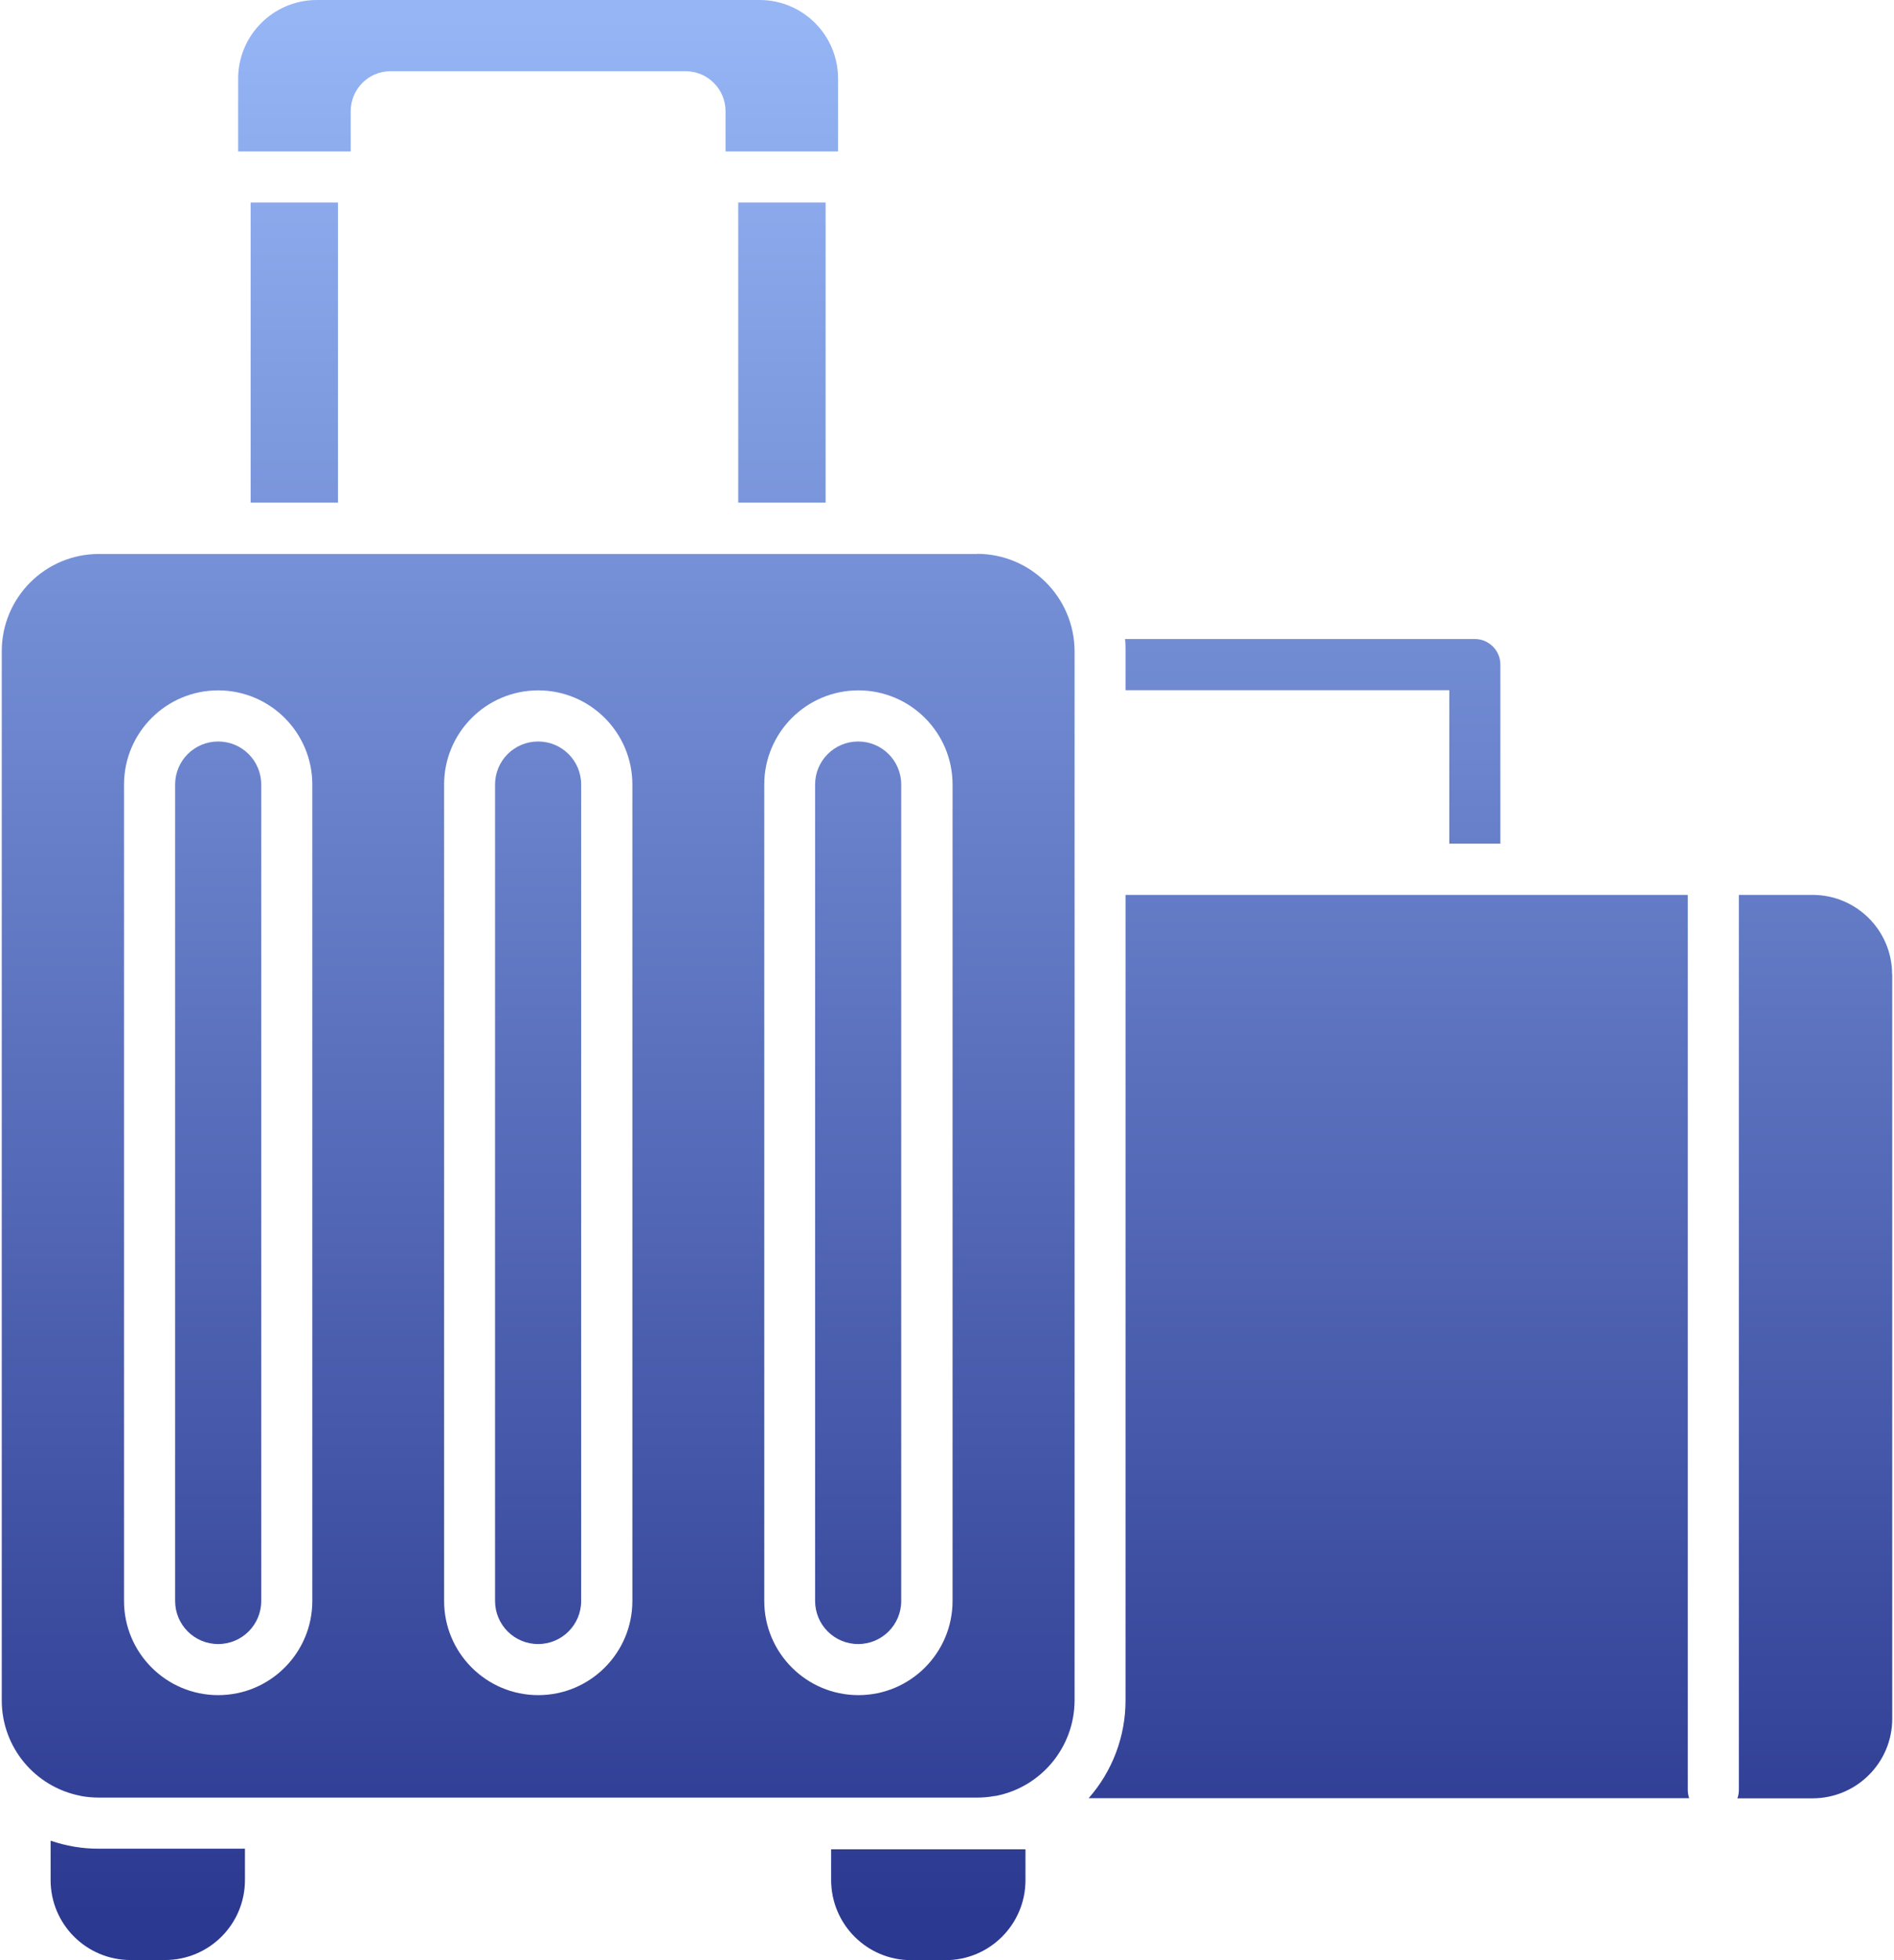
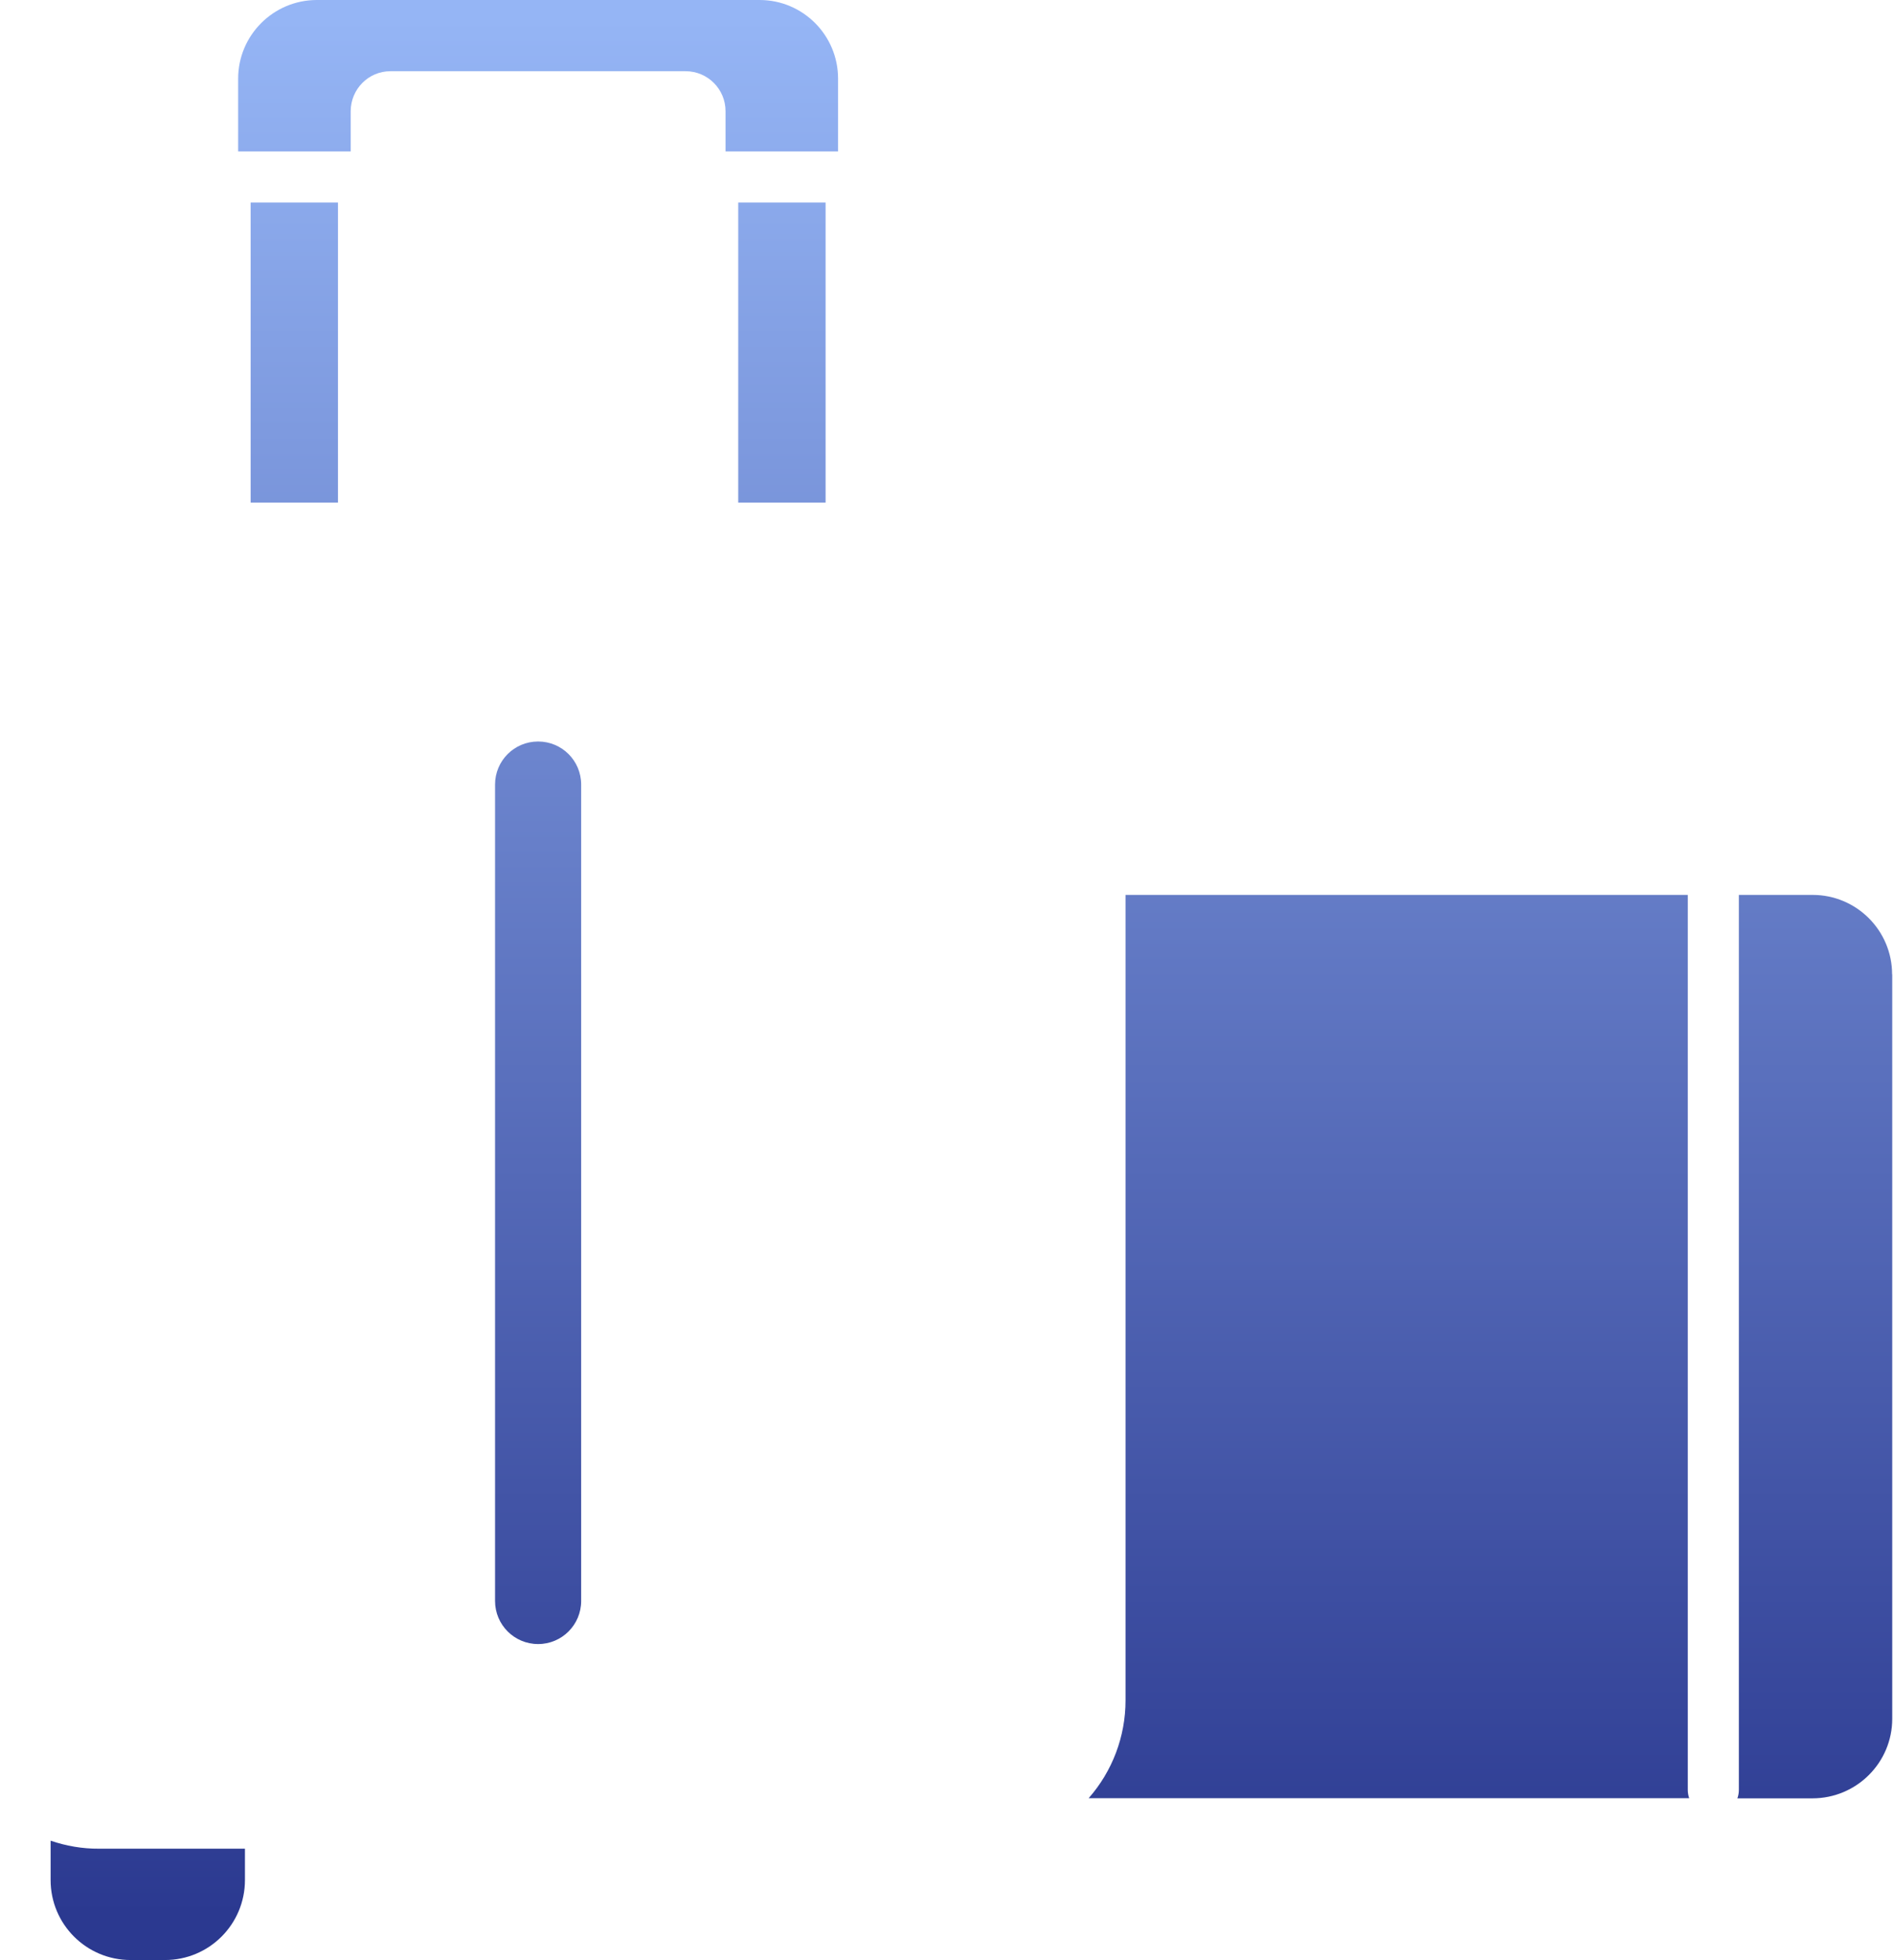
<svg xmlns="http://www.w3.org/2000/svg" width="58" height="60" viewBox="0 0 58 60" fill="none">
  <g clip-path="url(#clip0_1_3754)">
    <path d="M25.664 2.407V4.636H22.218V3.401C22.218 2.728 21.67 2.18 20.997 2.18H11.956C11.283 2.18 10.743 2.728 10.739 3.401V4.636H7.293V2.407C7.293 1.081 8.37 0.004 9.696 0H23.261C24.587 0 25.664 1.077 25.664 2.407Z" fill="url(#paint0_linear_1_3754)" />
    <path d="M25.282 6.2H22.607V15.385H25.282V6.2Z" fill="url(#paint1_linear_1_3754)" />
    <path d="M10.35 6.2H7.675V15.385H10.35V6.2Z" fill="url(#paint2_linear_1_3754)" />
-     <path d="M29.926 16.957H3.028C1.384 16.957 0.054 18.291 0.054 19.934V52.05C0.054 53.479 1.067 54.699 2.469 54.971L2.502 54.979C2.676 55.009 2.85 55.024 3.024 55.024H29.926C30.103 55.024 30.281 55.009 30.458 54.975H30.485C31.887 54.706 32.903 53.479 32.907 52.05V19.923C32.895 18.283 31.566 16.957 29.926 16.953V16.957ZM9.564 49.005C9.564 50.596 8.272 51.888 6.681 51.888C5.091 51.888 3.798 50.596 3.798 49.005V24.015C3.798 22.424 5.091 21.132 6.681 21.132C8.272 21.132 9.564 22.424 9.564 24.015V49.005ZM19.365 49.005C19.365 50.596 18.073 51.888 16.482 51.888C14.892 51.888 13.6 50.596 13.6 49.005V24.015C13.6 22.424 14.892 21.132 16.482 21.132C18.073 21.132 19.365 22.424 19.365 24.015V49.005ZM29.17 49.005C29.17 50.596 27.878 51.888 26.287 51.888C24.697 51.888 23.404 50.596 23.404 49.005V24.015C23.404 22.424 24.697 21.132 26.287 21.132C27.878 21.132 29.17 22.424 29.17 24.015V49.005Z" fill="url(#paint3_linear_1_3754)" />
-     <path d="M8 24.015V49.005C8 49.734 7.411 50.324 6.681 50.324C5.952 50.324 5.363 49.734 5.363 49.005V24.015C5.363 23.286 5.952 22.697 6.681 22.697C7.411 22.697 8 23.286 8 24.015Z" fill="url(#paint4_linear_1_3754)" />
    <path d="M17.797 24.015V49.005C17.797 49.734 17.208 50.324 16.479 50.324C15.749 50.324 15.16 49.734 15.16 49.005V24.015C15.16 23.286 15.749 22.697 16.479 22.697C17.208 22.697 17.797 23.286 17.797 24.015Z" fill="url(#paint5_linear_1_3754)" />
-     <path d="M27.598 24.015V49.005C27.598 49.734 27.009 50.324 26.28 50.324C25.55 50.324 24.961 49.734 24.961 49.005V24.015C24.961 23.286 25.55 22.697 26.28 22.697C27.009 22.697 27.598 23.286 27.598 24.015Z" fill="url(#paint6_linear_1_3754)" />
    <path d="M7.501 56.588V57.548C7.501 58.901 6.406 59.996 5.053 59.996H3.999C2.646 59.996 1.55 58.901 1.55 57.548V56.343C2.026 56.505 2.525 56.592 3.028 56.588H7.505H7.501Z" fill="url(#paint7_linear_1_3754)" />
-     <path d="M31.403 56.607V57.552C31.403 58.904 30.307 60 28.955 60H27.901C26.548 60 25.456 58.904 25.452 57.552V56.607H31.403Z" fill="url(#paint8_linear_1_3754)" />
-     <path d="M45.946 20.346V25.825H44.382V21.128H34.467V19.923C34.467 19.802 34.467 19.681 34.452 19.56H45.164C45.594 19.56 45.946 19.912 45.946 20.343V20.346Z" fill="url(#paint9_linear_1_3754)" />
    <path d="M51.73 55.043H33.337C34.067 54.215 34.467 53.15 34.467 52.05V27.393H51.685V54.786C51.685 54.877 51.7 54.964 51.73 55.047V55.043Z" fill="url(#paint10_linear_1_3754)" />
    <path d="M57.946 29.826V52.61C57.946 53.955 56.854 55.043 55.509 55.047H53.204C53.234 54.964 53.249 54.877 53.249 54.786V27.393H55.509C56.85 27.393 57.942 28.481 57.942 29.826H57.946Z" fill="url(#paint11_linear_1_3754)" />
  </g>
  <defs>
    <linearGradient id="paint0_linear_1_3754" x1="16.479" y1="0.548" x2="16.479" y2="58.625" gradientUnits="userSpaceOnUse">
      <stop stop-color="#95B5F5" />
      <stop offset="1" stop-color="#2B3990" />
    </linearGradient>
    <linearGradient id="paint1_linear_1_3754" x1="23.941" y1="0.548" x2="23.941" y2="58.625" gradientUnits="userSpaceOnUse">
      <stop stop-color="#95B5F5" />
      <stop offset="1" stop-color="#2B3990" />
    </linearGradient>
    <linearGradient id="paint2_linear_1_3754" x1="9.013" y1="0.548" x2="9.013" y2="58.625" gradientUnits="userSpaceOnUse">
      <stop stop-color="#95B5F5" />
      <stop offset="1" stop-color="#2B3990" />
    </linearGradient>
    <linearGradient id="paint3_linear_1_3754" x1="16.479" y1="-3.32992e-05" x2="16.479" y2="58.625" gradientUnits="userSpaceOnUse">
      <stop stop-color="#95B5F5" />
      <stop offset="1" stop-color="#2B3990" />
    </linearGradient>
    <linearGradient id="paint4_linear_1_3754" x1="6.681" y1="0.548" x2="6.681" y2="58.625" gradientUnits="userSpaceOnUse">
      <stop stop-color="#95B5F5" />
      <stop offset="1" stop-color="#2B3990" />
    </linearGradient>
    <linearGradient id="paint5_linear_1_3754" x1="16.479" y1="0.548" x2="16.479" y2="58.625" gradientUnits="userSpaceOnUse">
      <stop stop-color="#95B5F5" />
      <stop offset="1" stop-color="#2B3990" />
    </linearGradient>
    <linearGradient id="paint6_linear_1_3754" x1="26.28" y1="0.548" x2="26.28" y2="58.625" gradientUnits="userSpaceOnUse">
      <stop stop-color="#95B5F5" />
      <stop offset="1" stop-color="#2B3990" />
    </linearGradient>
    <linearGradient id="paint7_linear_1_3754" x1="4.528" y1="0.548" x2="4.528" y2="58.625" gradientUnits="userSpaceOnUse">
      <stop stop-color="#95B5F5" />
      <stop offset="1" stop-color="#2B3990" />
    </linearGradient>
    <linearGradient id="paint8_linear_1_3754" x1="28.429" y1="0.548" x2="28.429" y2="58.625" gradientUnits="userSpaceOnUse">
      <stop stop-color="#95B5F5" />
      <stop offset="1" stop-color="#2B3990" />
    </linearGradient>
    <linearGradient id="paint9_linear_1_3754" x1="40.199" y1="0.548" x2="40.199" y2="58.625" gradientUnits="userSpaceOnUse">
      <stop stop-color="#95B5F5" />
      <stop offset="1" stop-color="#2B3990" />
    </linearGradient>
    <linearGradient id="paint10_linear_1_3754" x1="42.534" y1="0.548" x2="42.534" y2="58.625" gradientUnits="userSpaceOnUse">
      <stop stop-color="#95B5F5" />
      <stop offset="1" stop-color="#2B3990" />
    </linearGradient>
    <linearGradient id="paint11_linear_1_3754" x1="55.577" y1="0.548" x2="55.577" y2="58.625" gradientUnits="userSpaceOnUse">
      <stop stop-color="#95B5F5" />
      <stop offset="1" stop-color="#2B3990" />
    </linearGradient>
    <clipPath id="clip0_1_3754">
      <rect width="57.892" height="60" fill="white" transform="translate(0.054)" />
    </clipPath>
  </defs>
</svg>